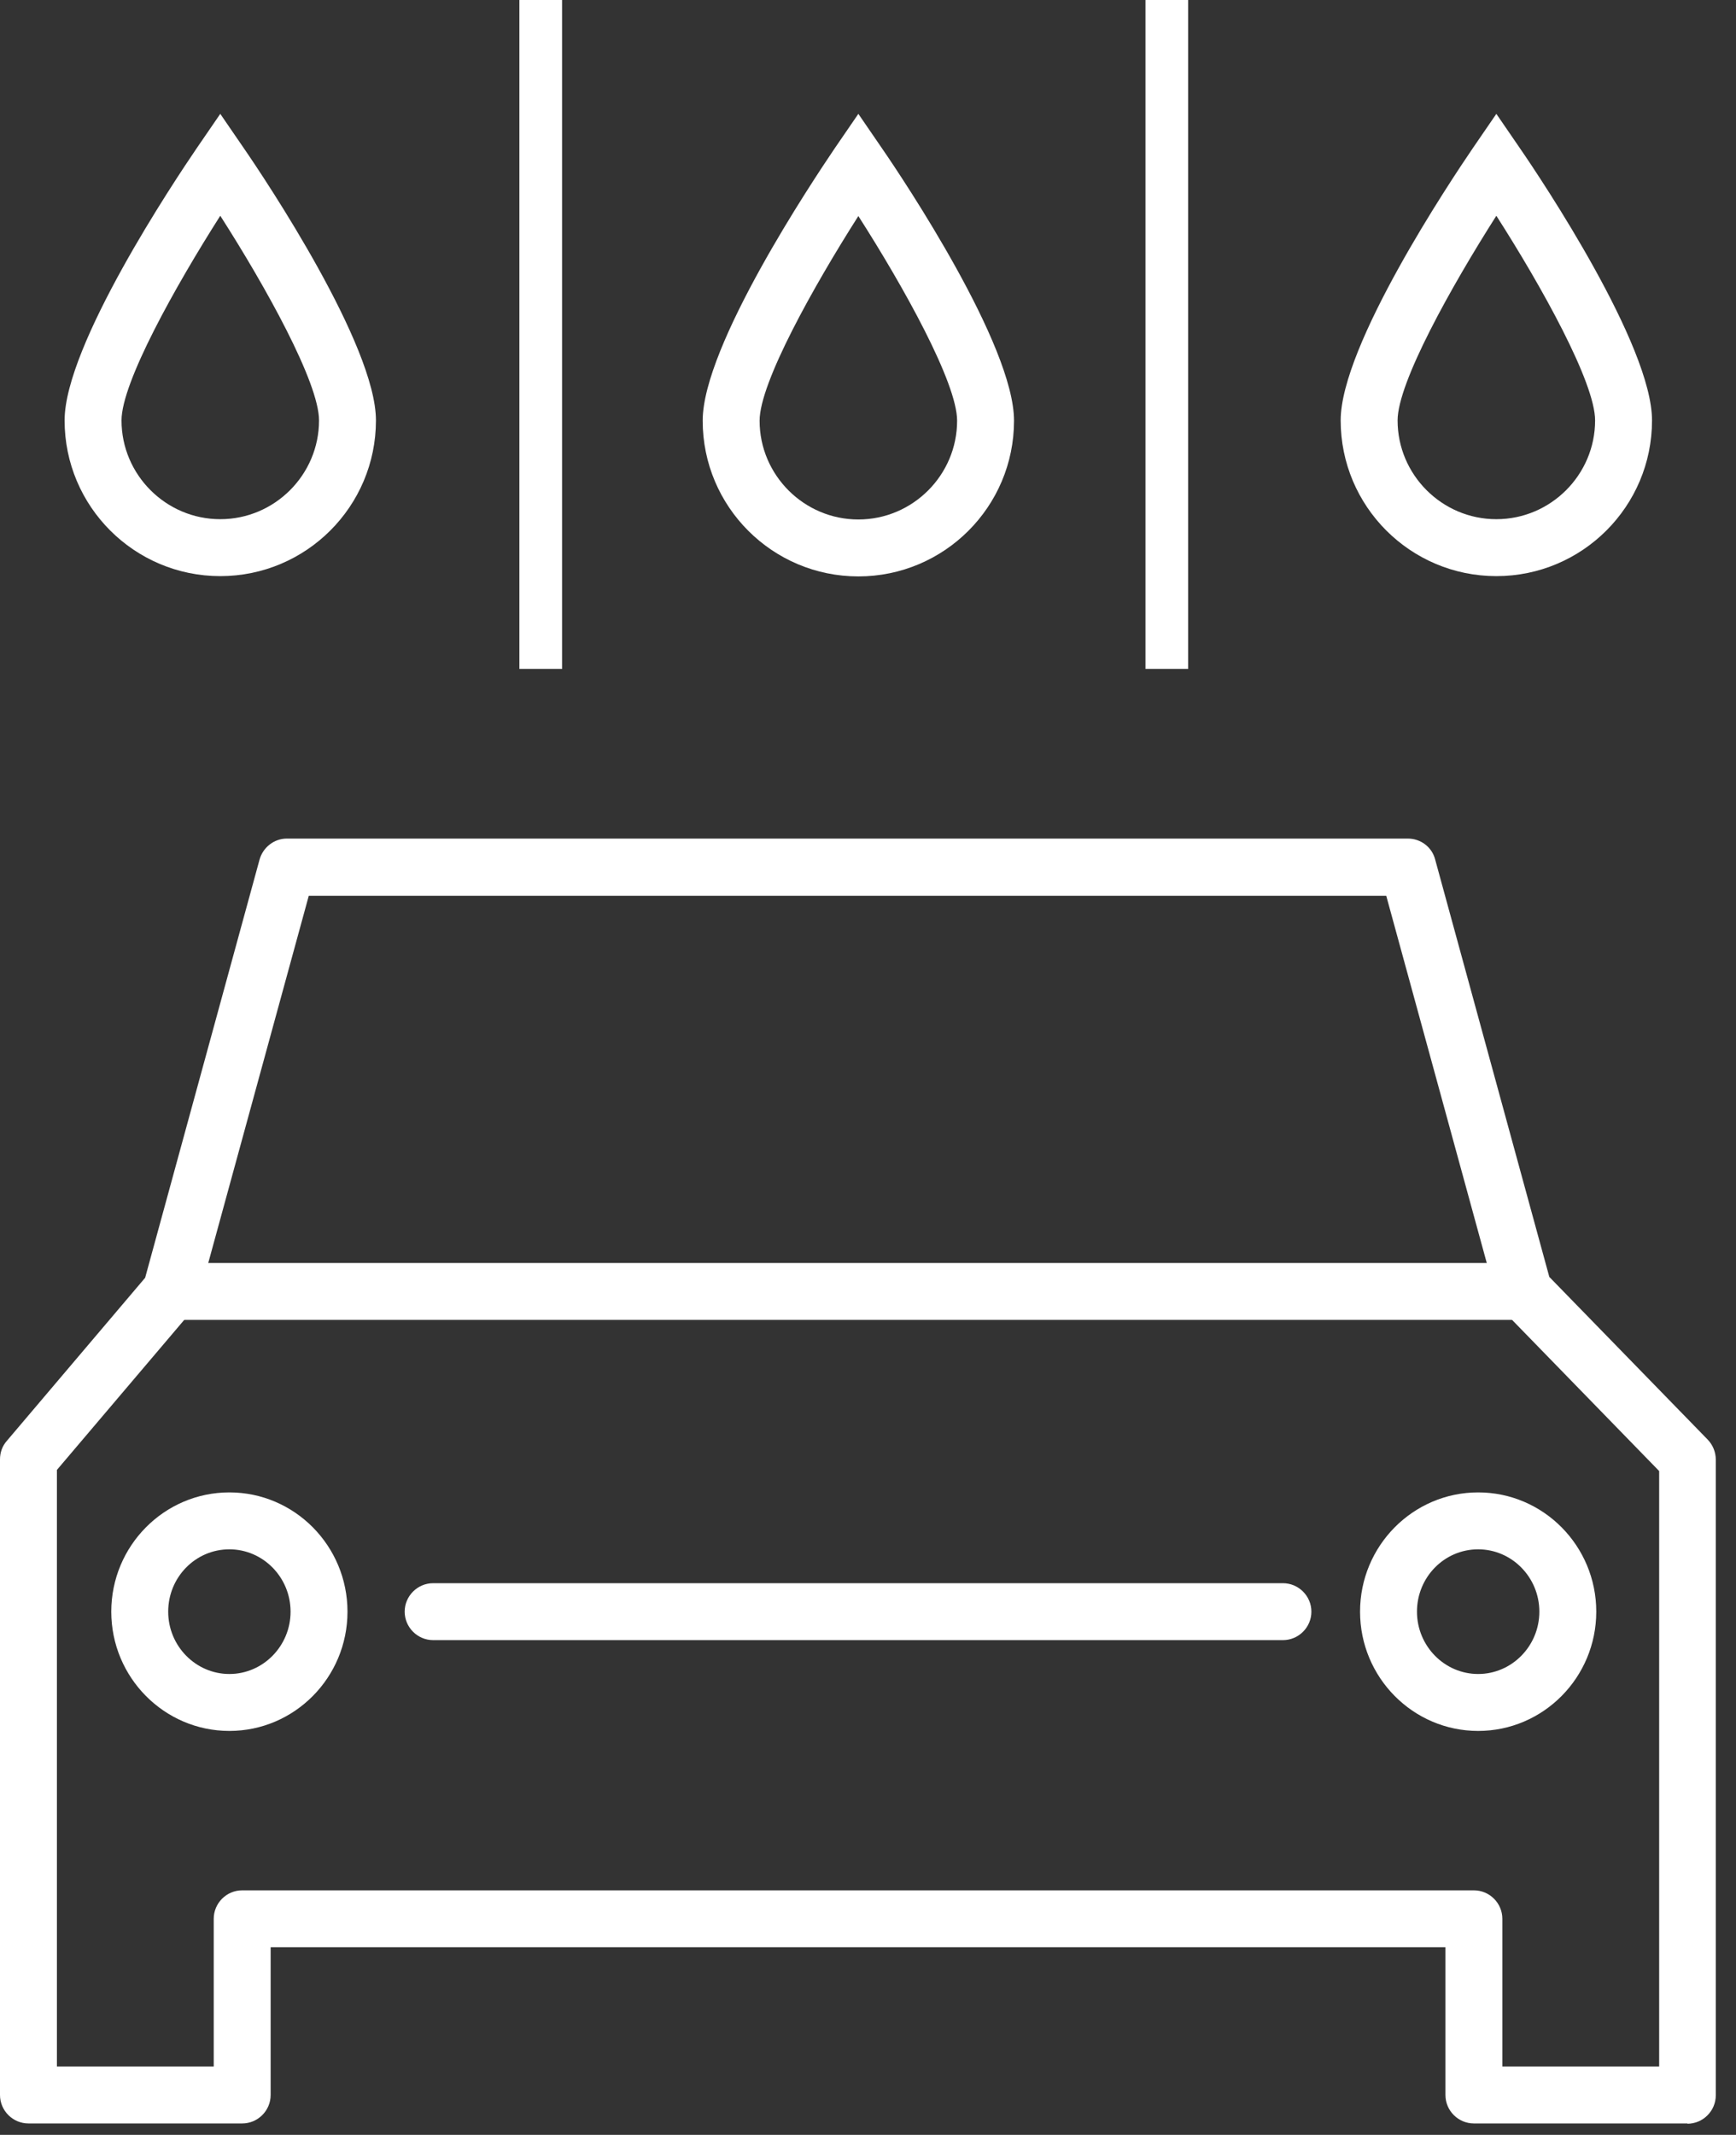
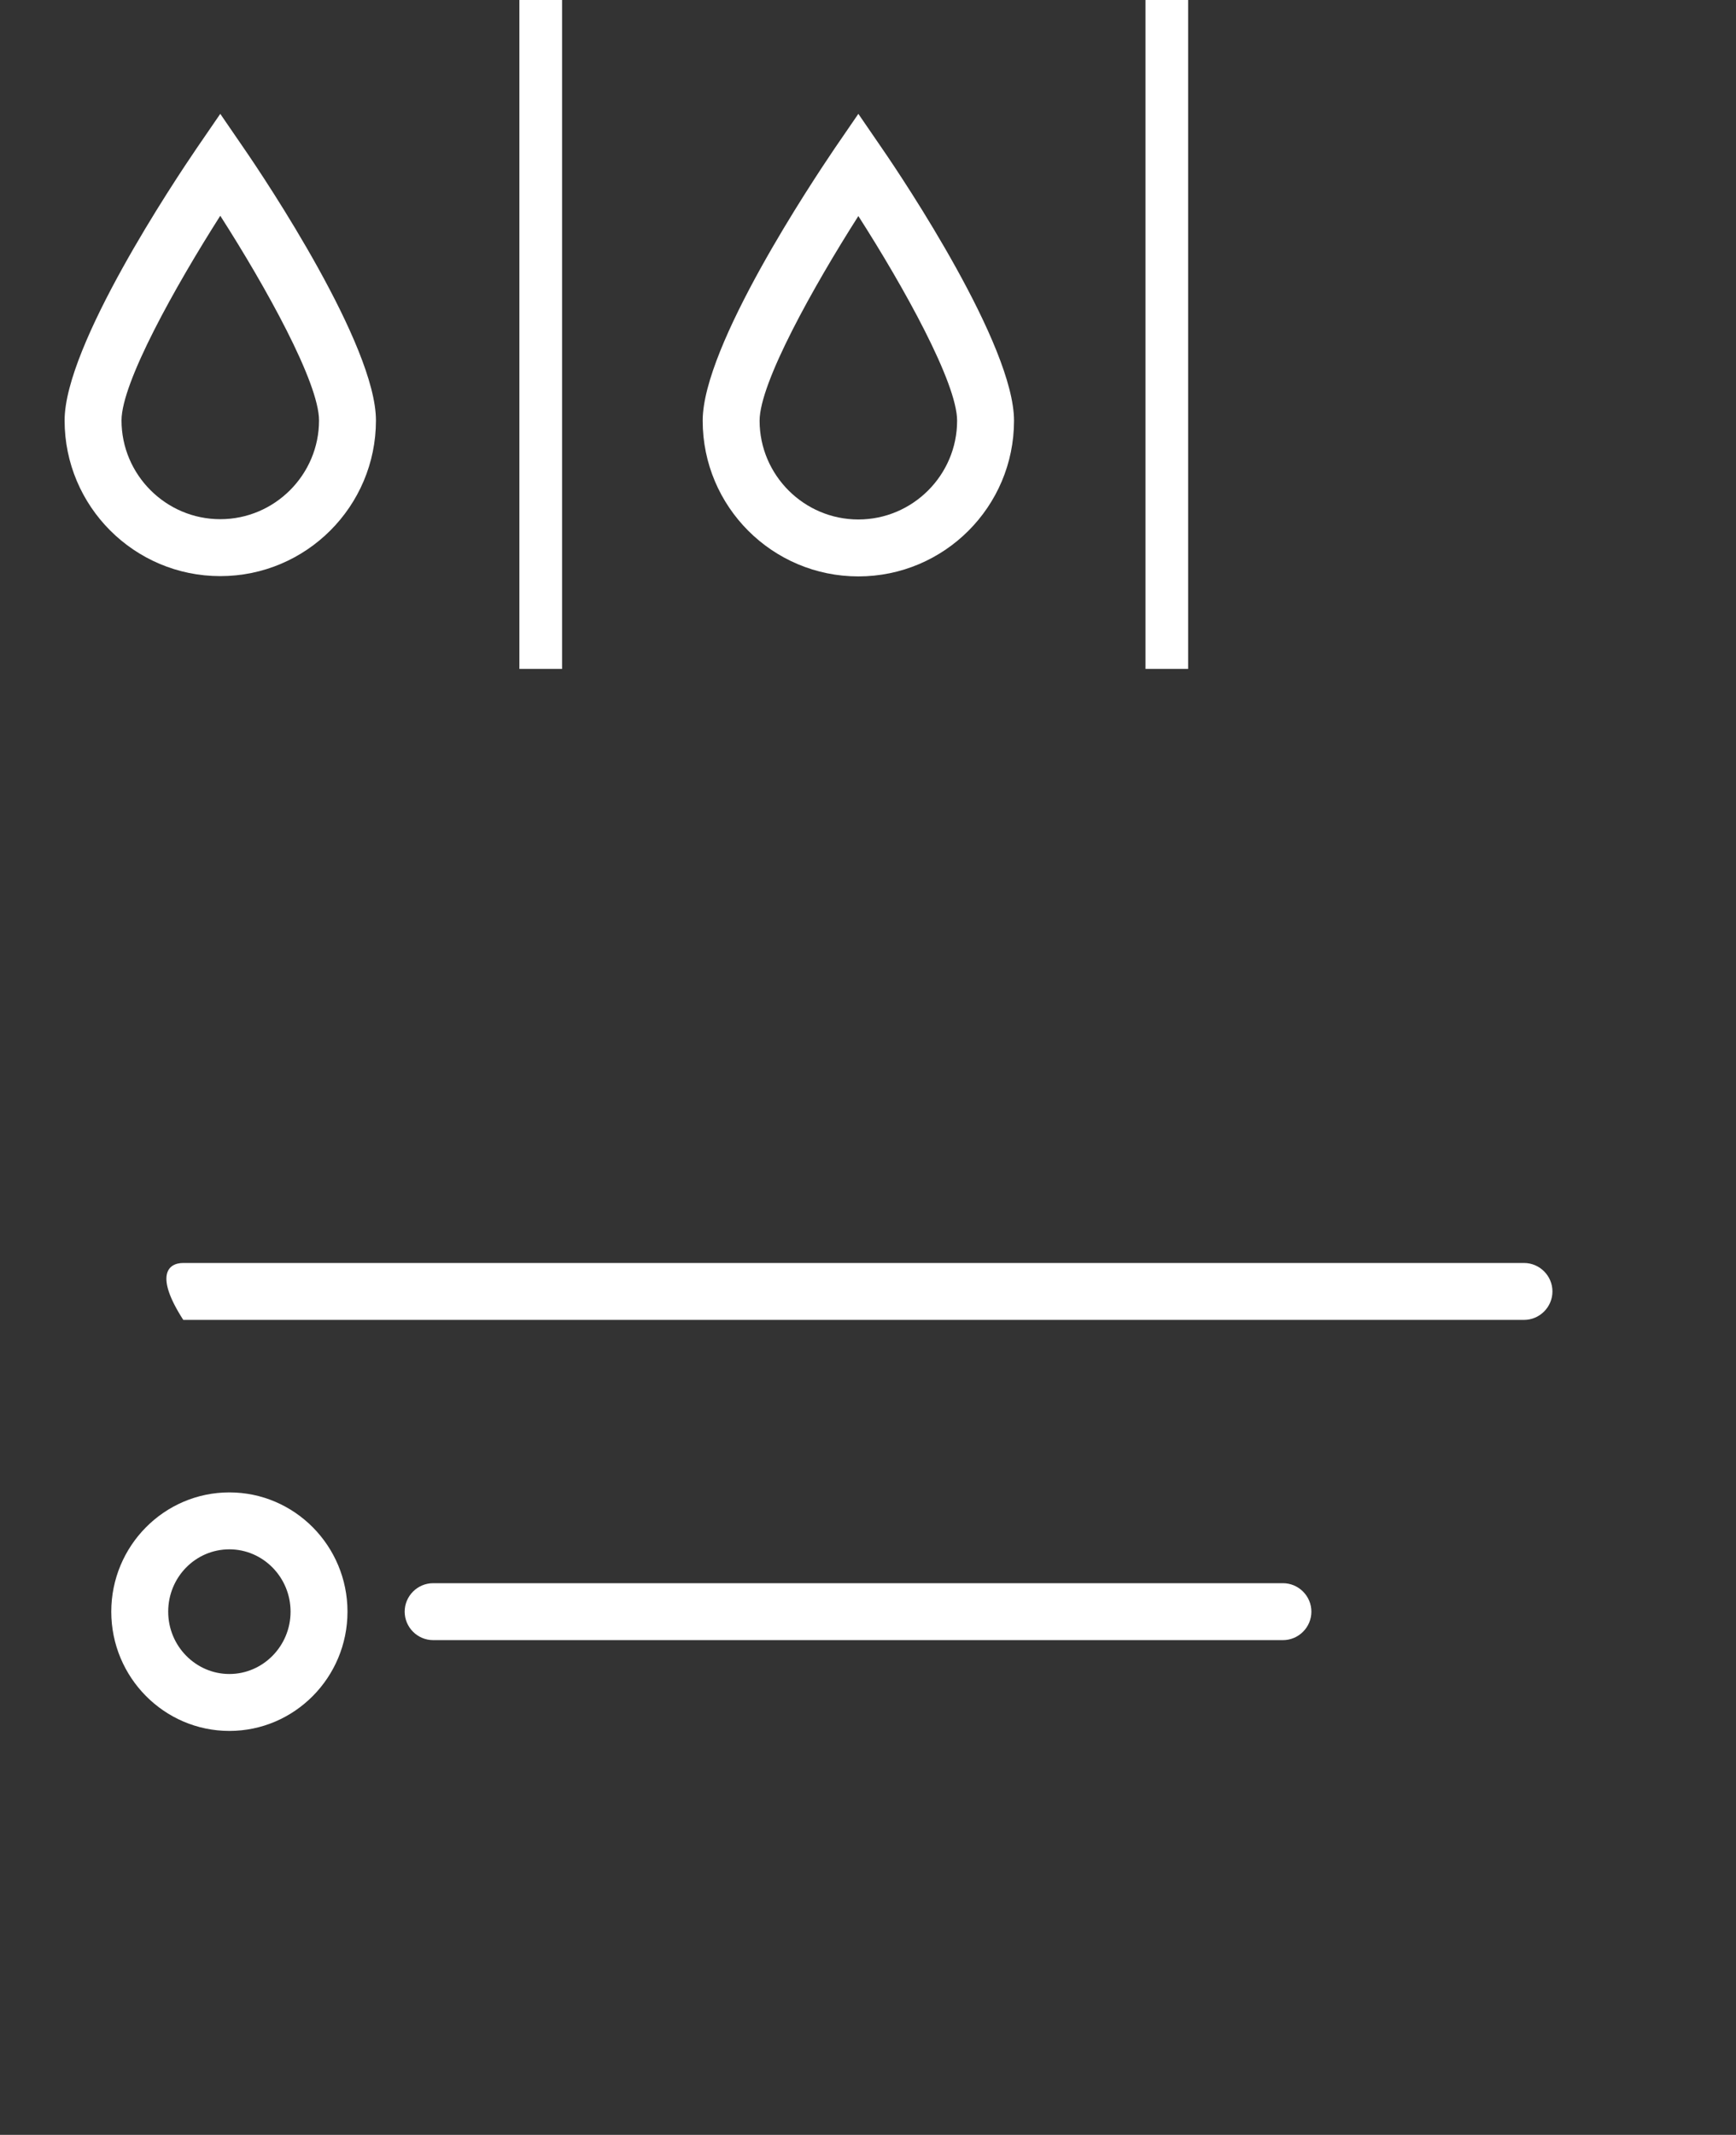
<svg xmlns="http://www.w3.org/2000/svg" width="61" height="75" viewBox="0 0 61 75" fill="none">
  <rect x="0" y="0" width="61" height="75" fill="#333333" stroke="none" />
-   <path d="M59.3 74.6H51.79C51.24 74.6 50.79 74.15 50.79 73.6V68.41H9.51V73.6C9.51 74.15 9.06 74.6 8.51 74.6H1C0.45 74.6 0 74.15 0 73.6V51.27C0 51.03 0.08 50.8 0.24 50.62L5.1 44.89L9.12 30.2C9.24 29.77 9.63 29.46 10.08 29.46H49.47C49.92 29.46 50.32 29.76 50.43 30.2L54.44 44.86L60.01 50.58C60.19 50.77 60.29 51.02 60.29 51.28V73.61C60.29 74.16 59.84 74.61 59.29 74.61L59.3 74.6ZM52.79 72.6H58.3V51.68L52.84 46.07C52.72 45.95 52.64 45.8 52.59 45.64L48.71 31.47H10.85L6.97 45.64C6.93 45.78 6.86 45.91 6.77 46.02L2 51.64V72.6H7.51V67.41C7.51 66.86 7.96 66.41 8.51 66.41H51.79C52.34 66.41 52.79 66.86 52.79 67.41V72.6Z" fill="white" />
-   <path d="M53.55 46.37H6.44C5.89 46.37 5.44 45.92 5.44 45.37C5.44 44.82 5.89 44.37 6.44 44.37H53.55C54.1 44.37 54.55 44.82 54.55 45.37C54.55 45.92 54.1 46.37 53.55 46.37Z" fill="white" />
-   <path d="M51.94 60.81C49.65 60.81 47.79 58.93 47.79 56.62C47.79 54.31 49.65 52.43 51.94 52.43C54.23 52.43 56.09 54.31 56.09 56.62C56.09 58.93 54.23 60.81 51.94 60.81ZM51.94 54.43C50.75 54.43 49.79 55.41 49.79 56.62C49.79 57.83 50.76 58.81 51.94 58.81C53.12 58.81 54.09 57.83 54.09 56.62C54.09 55.41 53.12 54.43 51.94 54.43Z" fill="white" />
+   <path d="M53.55 46.37H6.44C5.44 44.82 5.89 44.37 6.44 44.37H53.55C54.1 44.37 54.55 44.82 54.55 45.37C54.55 45.92 54.1 46.37 53.55 46.37Z" fill="white" />
  <path d="M8.06 60.81C5.77 60.81 3.91 58.93 3.91 56.62C3.91 54.31 5.77 52.43 8.06 52.43C10.35 52.43 12.21 54.31 12.21 56.62C12.21 58.93 10.35 60.81 8.06 60.81ZM8.06 54.43C6.87 54.43 5.91 55.41 5.91 56.62C5.91 57.83 6.88 58.81 8.06 58.81C9.24 58.81 10.21 57.83 10.21 56.62C10.21 55.41 9.24 54.43 8.06 54.43Z" fill="white" />
  <path d="M45.08 57.62H15.22C14.67 57.62 14.22 57.17 14.22 56.62C14.22 56.07 14.67 55.62 15.22 55.62H45.08C45.63 55.62 46.08 56.07 46.08 56.62C46.08 57.17 45.63 57.62 45.08 57.62Z" fill="white" />
-   <path d="M52.579 20.24C49.559 20.24 47.109 17.79 47.109 14.77C47.109 12.13 50.979 6.34 51.749 5.21L52.579 4L53.409 5.21C54.189 6.34 58.049 12.13 58.049 14.77C58.049 17.79 55.599 20.24 52.579 20.24ZM52.579 7.58C50.999 10.06 49.109 13.44 49.109 14.77C49.109 16.68 50.669 18.24 52.579 18.24C54.489 18.24 56.049 16.68 56.049 14.77C56.049 13.44 54.169 10.06 52.579 7.58Z" fill="white" />
  <path d="M7.74 20.24C4.72 20.24 2.27 17.79 2.27 14.77C2.27 12.13 6.14 6.34 6.91 5.21L7.74 4L8.57 5.21C9.35 6.34 13.21 12.13 13.21 14.77C13.21 17.79 10.759 20.24 7.74 20.24ZM7.74 7.58C6.16 10.06 4.27 13.44 4.27 14.77C4.27 16.68 5.83 18.24 7.74 18.24C9.65 18.24 11.21 16.68 11.21 14.77C11.21 13.44 9.33 10.06 7.74 7.58Z" fill="white" />
  <path d="M30.161 20.25C27.141 20.25 24.691 17.8 24.691 14.78C24.691 12.14 28.561 6.35 29.331 5.21L30.161 4L30.991 5.21C31.771 6.34 35.631 12.13 35.631 14.78C35.631 17.8 33.181 20.25 30.161 20.25ZM30.161 7.59C28.581 10.07 26.691 13.45 26.691 14.78C26.691 16.69 28.251 18.25 30.161 18.25C32.071 18.25 33.631 16.69 33.631 14.78C33.631 13.45 31.751 10.07 30.161 7.59Z" fill="white" />
  <path fill-rule="evenodd" clip-rule="evenodd" d="M18.25 23.5V0H19.75V23.5H18.25Z" fill="white" />
  <path fill-rule="evenodd" clip-rule="evenodd" d="M40.25 23.5V0H41.75V23.5H40.25Z" fill="white" />
</svg>